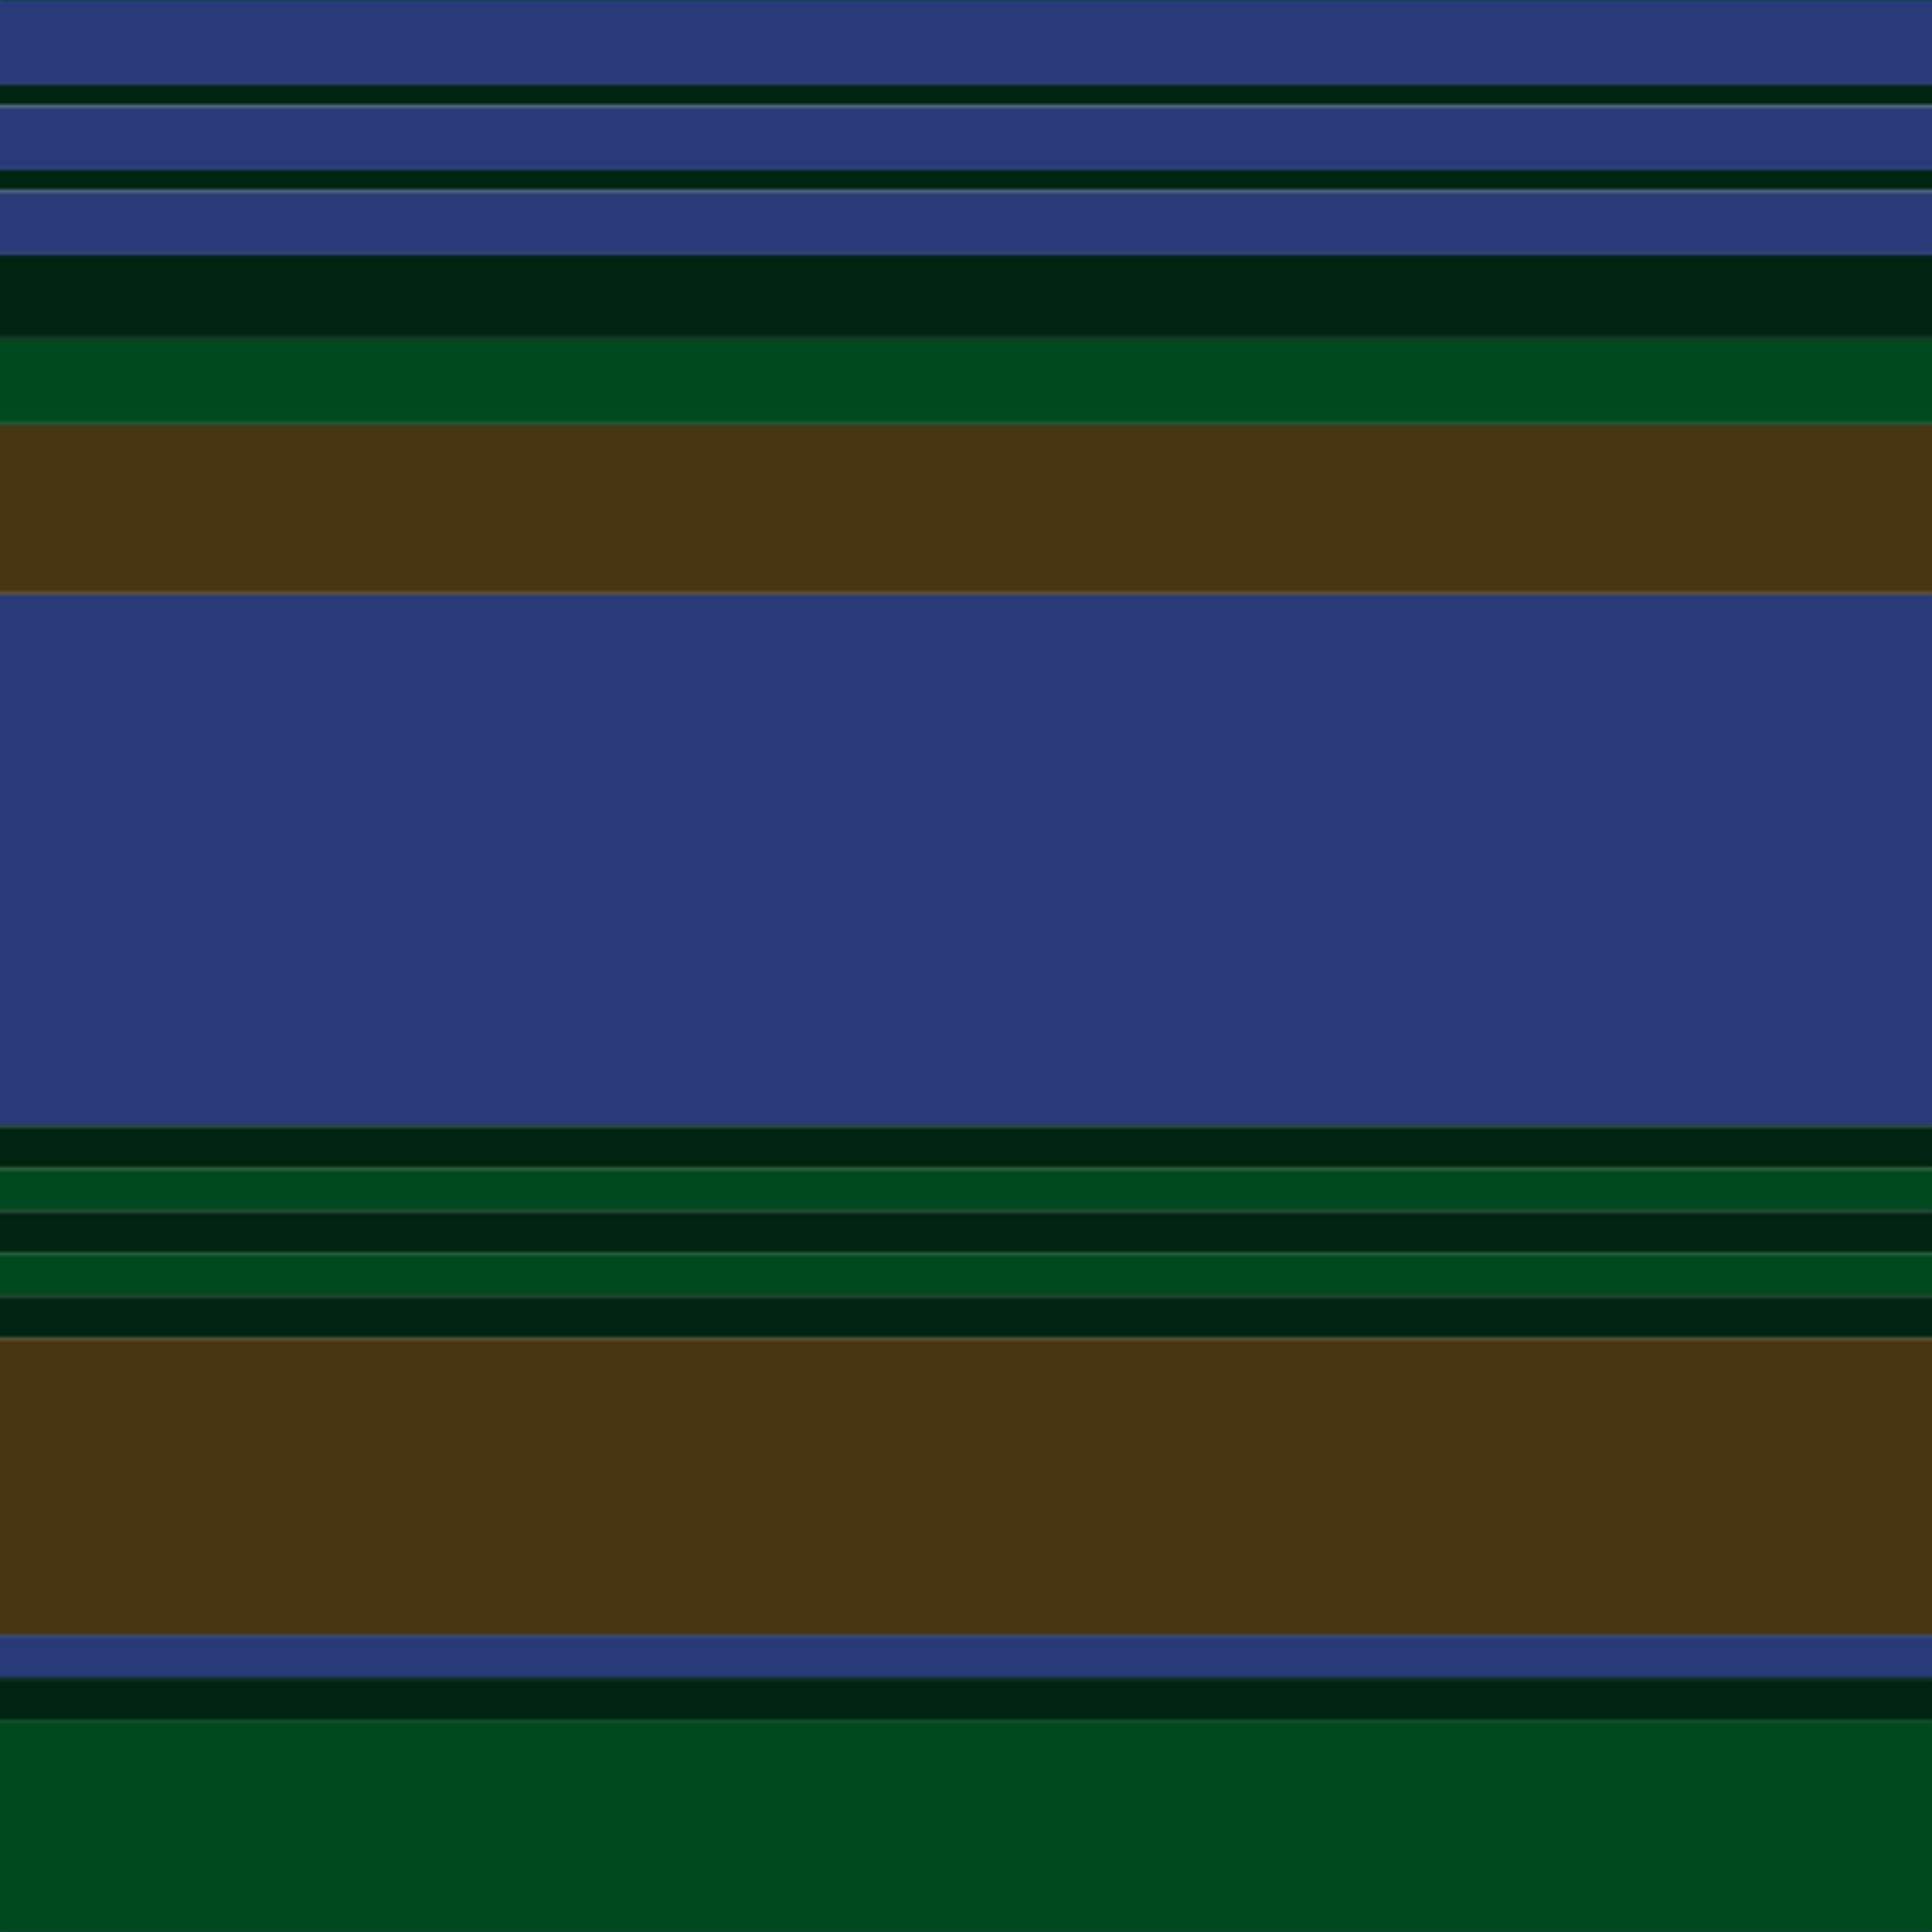
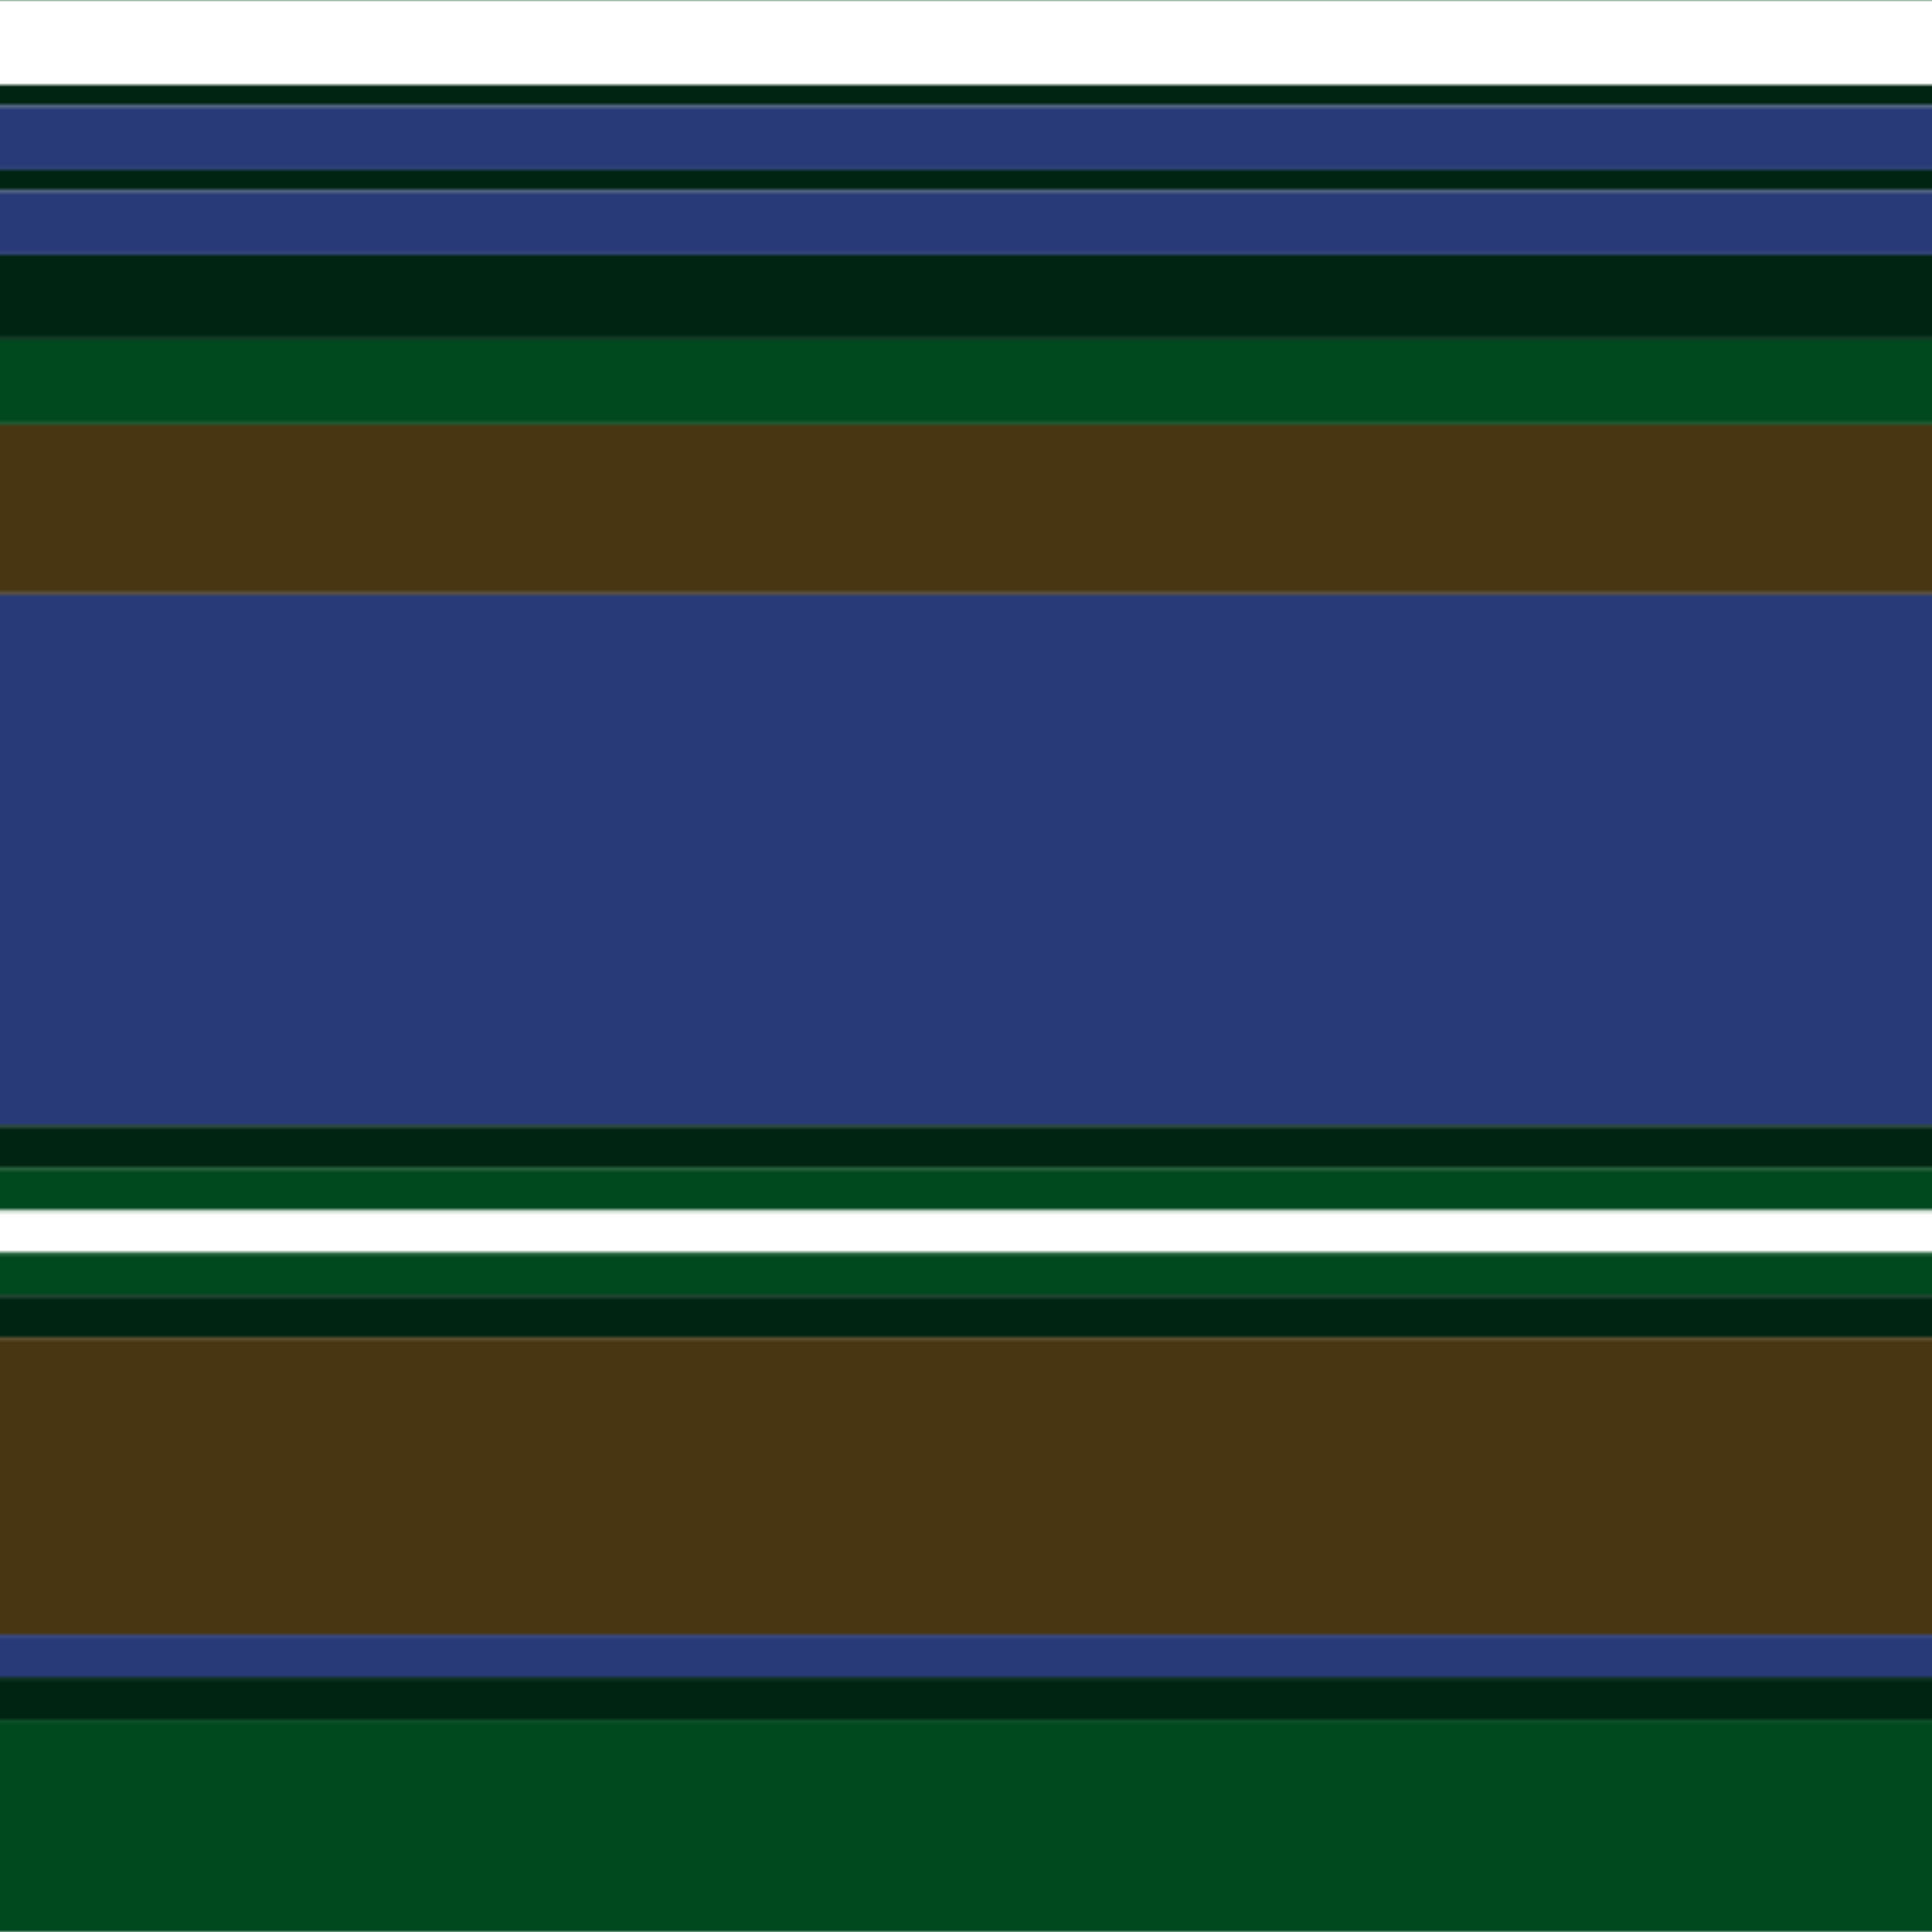
<svg xmlns="http://www.w3.org/2000/svg" width="500" height="500">
  <defs>
    <filter id="fabricTexture" x="0" y="0" width="100%" height="100%">
      <feTurbulence type="fractalNoise" baseFrequency="0.01" numOctaves="1" result="noise" />
      <feDisplacementMap in="SourceGraphic" in2="noise" scale="2" xChannelSelector="R" yChannelSelector="G" />
    </filter>
    <filter id="dustTexture" x="0" y="0" width="100%" height="100%">
      <feTurbulence type="turbulence" baseFrequency="0.02" numOctaves="4" result="dust" />
      <feDisplacementMap in="SourceGraphic" in2="dust" scale="1" />
    </filter>
    <filter id="threadEmbossing" x="0" y="0" width="100%" height="100%">
      <feGaussianBlur in="SourceAlpha" stdDeviation="2" result="blur" />
      <feOffset in="blur" dx="1" dy="1" result="offsetBlur" />
      <feMerge>
        <feMergeNode in="offsetBlur" />
        <feMergeNode in="SourceGraphic" />
      </feMerge>
    </filter>
    <filter id="weftVariation" x="0" y="0" width="100%" height="100%">
      <feTurbulence type="fractalNoise" baseFrequency="0.02" numOctaves="4" result="weftNoise" />
      <feColorMatrix type="matrix" values="1 0 0 0 0  0 1 0 0 0  0 0 1 0 0  0 0 0 0.12 0" result="weftOverlay" />
      <feBlend in="SourceGraphic" in2="weftOverlay" mode="multiply" />
    </filter>
    <filter id="warpVariation" x="0" y="0" width="100%" height="100%">
      <feTurbulence type="fractalNoise" baseFrequency="0.02" numOctaves="4" result="warpNoise" />
      <feColorMatrix type="matrix" values="1 0 0 0 0 0 1 0 0 0 0 0 1 0 0 0 0 0 0.12 0" result="warpOverlay" />
      <feBlend in="SourceGraphic" in2="warpOverlay" mode="multiply" />
    </filter>
    <filter id="darkenEffect">
      <feColorMatrix type="matrix" values="0.1 0 0 0 0 0 0.1 0 0 0 0 0 0.1 0 0 0 0 0 1 0" />
    </filter>
    <mask id="threadHatchingMask" x="0" y="0" width="1" height="1">
      <rect x="0" y="0" width="100%" height="100%" fill="url(#threadHatching)" />
    </mask>
    <pattern id="threadHatching" x="0" y="0" patternUnits="userSpaceOnUse" width="5.495" height="5.495">
-       <rect x="0" y="-1.374" height="2.747" width="1.374" fill="white" />
      <rect x="0" y="4.121" height="2.747" width="1.374" fill="white" />
      <rect x="1.374" y="0" height="2.747" width="1.374" fill="white" />
-       <rect x="2.747" y="1.374" height="2.747" width="1.374" fill="white" />
      <rect x="4.121" y="2.747" height="2.747" width="1.374" fill="white" />
    </pattern>
    <filter id="weftFilter">
      <feMerge>
        <feMergeNode in="SourceGraphic" />
        <feMergeNode in="url(#threadEmbossing)" />
        <feMergeNode in="url(#weftVariation)" />
      </feMerge>
    </filter>
    <filter id="warpFilter">
      <feMerge>
        <feMergeNode in="SourceGraphic" />
        <feMergeNode in="url(#threadEmbossing)" />
        <feMergeNode in="url(#warpVariation)" />
      </feMerge>
    </filter>
    <pattern id="sett" x="0" y="0" patternUnits="userSpaceOnUse" width="500" height="500">
      <g id="weft" filter=" url(#weftFilter) ">
-         <rect x="0" y="0" width="100%" height="21.978" fill="#283a77" />
        <rect x="0" y="21.978" width="100%" height="5.495" fill="#002412" />
        <rect x="0" y="27.473" width="100%" height="16.484" fill="#283a77" />
        <rect x="0" y="43.956" width="100%" height="5.495" fill="#002412" />
        <rect x="0" y="49.451" width="100%" height="16.484" fill="#283a77" />
        <rect x="0" y="65.934" width="100%" height="21.978" fill="#002412" />
        <rect x="0" y="87.912" width="100%" height="21.978" fill="#00481d" />
        <rect x="0" y="109.89" width="100%" height="43.956" fill="#483612" />
        <rect x="0" y="153.846" width="100%" height="137.363" fill="#283a77" />
        <rect x="0" y="291.209" width="100%" height="10.989" fill="#002412" />
        <rect x="0" y="302.198" width="100%" height="10.989" fill="#00481d" />
-         <rect x="0" y="313.187" width="100%" height="10.989" fill="#002412" />
        <rect x="0" y="324.176" width="100%" height="10.989" fill="#00481d" />
        <rect x="0" y="335.165" width="100%" height="10.989" fill="#002412" />
        <rect x="0" y="346.154" width="100%" height="76.923" fill="#483612" />
        <rect x="0" y="423.077" width="100%" height="10.989" fill="#283a77" />
        <rect x="0" y="434.066" width="100%" height="10.989" fill="#002412" />
        <rect x="0" y="445.055" width="100%" height="54.945" fill="#00481d" />
      </g>
      <g id="warp" mask="url(#threadHatchingMask)" filter=" url(#warpFilter)">
        <rect x="0" y="0" width="21.978" height="100%" fill="#2C4084" />
        <rect x="21.978" y="0" width="5.495" height="100%" fill="#002814" />
        <rect x="27.473" y="0" width="16.484" height="100%" fill="#2C4084" />
        <rect x="43.956" y="0" width="5.495" height="100%" fill="#002814" />
        <rect x="49.451" y="0" width="16.484" height="100%" fill="#2C4084" />
        <rect x="65.934" y="0" width="21.978" height="100%" fill="#002814" />
        <rect x="87.912" y="0" width="21.978" height="100%" fill="#005020" />
        <rect x="109.89" y="0" width="43.956" height="100%" fill="#503C14" />
        <rect x="153.846" y="0" width="137.363" height="100%" fill="#2C4084" />
        <rect x="291.209" y="0" width="10.989" height="100%" fill="#002814" />
        <rect x="302.198" y="0" width="10.989" height="100%" fill="#005020" />
        <rect x="313.187" y="0" width="10.989" height="100%" fill="#002814" />
        <rect x="324.176" y="0" width="10.989" height="100%" fill="#005020" />
        <rect x="335.165" y="0" width="10.989" height="100%" fill="#002814" />
        <rect x="346.154" y="0" width="76.923" height="100%" fill="#503C14" />
        <rect x="423.077" y="0" width="10.989" height="100%" fill="#2C4084" />
        <rect x="434.066" y="0" width="10.989" height="100%" fill="#002814" />
        <rect x="445.055" y="0" width="54.945" height="100%" fill="#005020" />
      </g>
    </pattern>
  </defs>
  <rect x="0" y="0" height="100%" width="100%" fill="url(#sett)" filter="url(#fabricTexture) url(#dustTexture)" />
</svg>